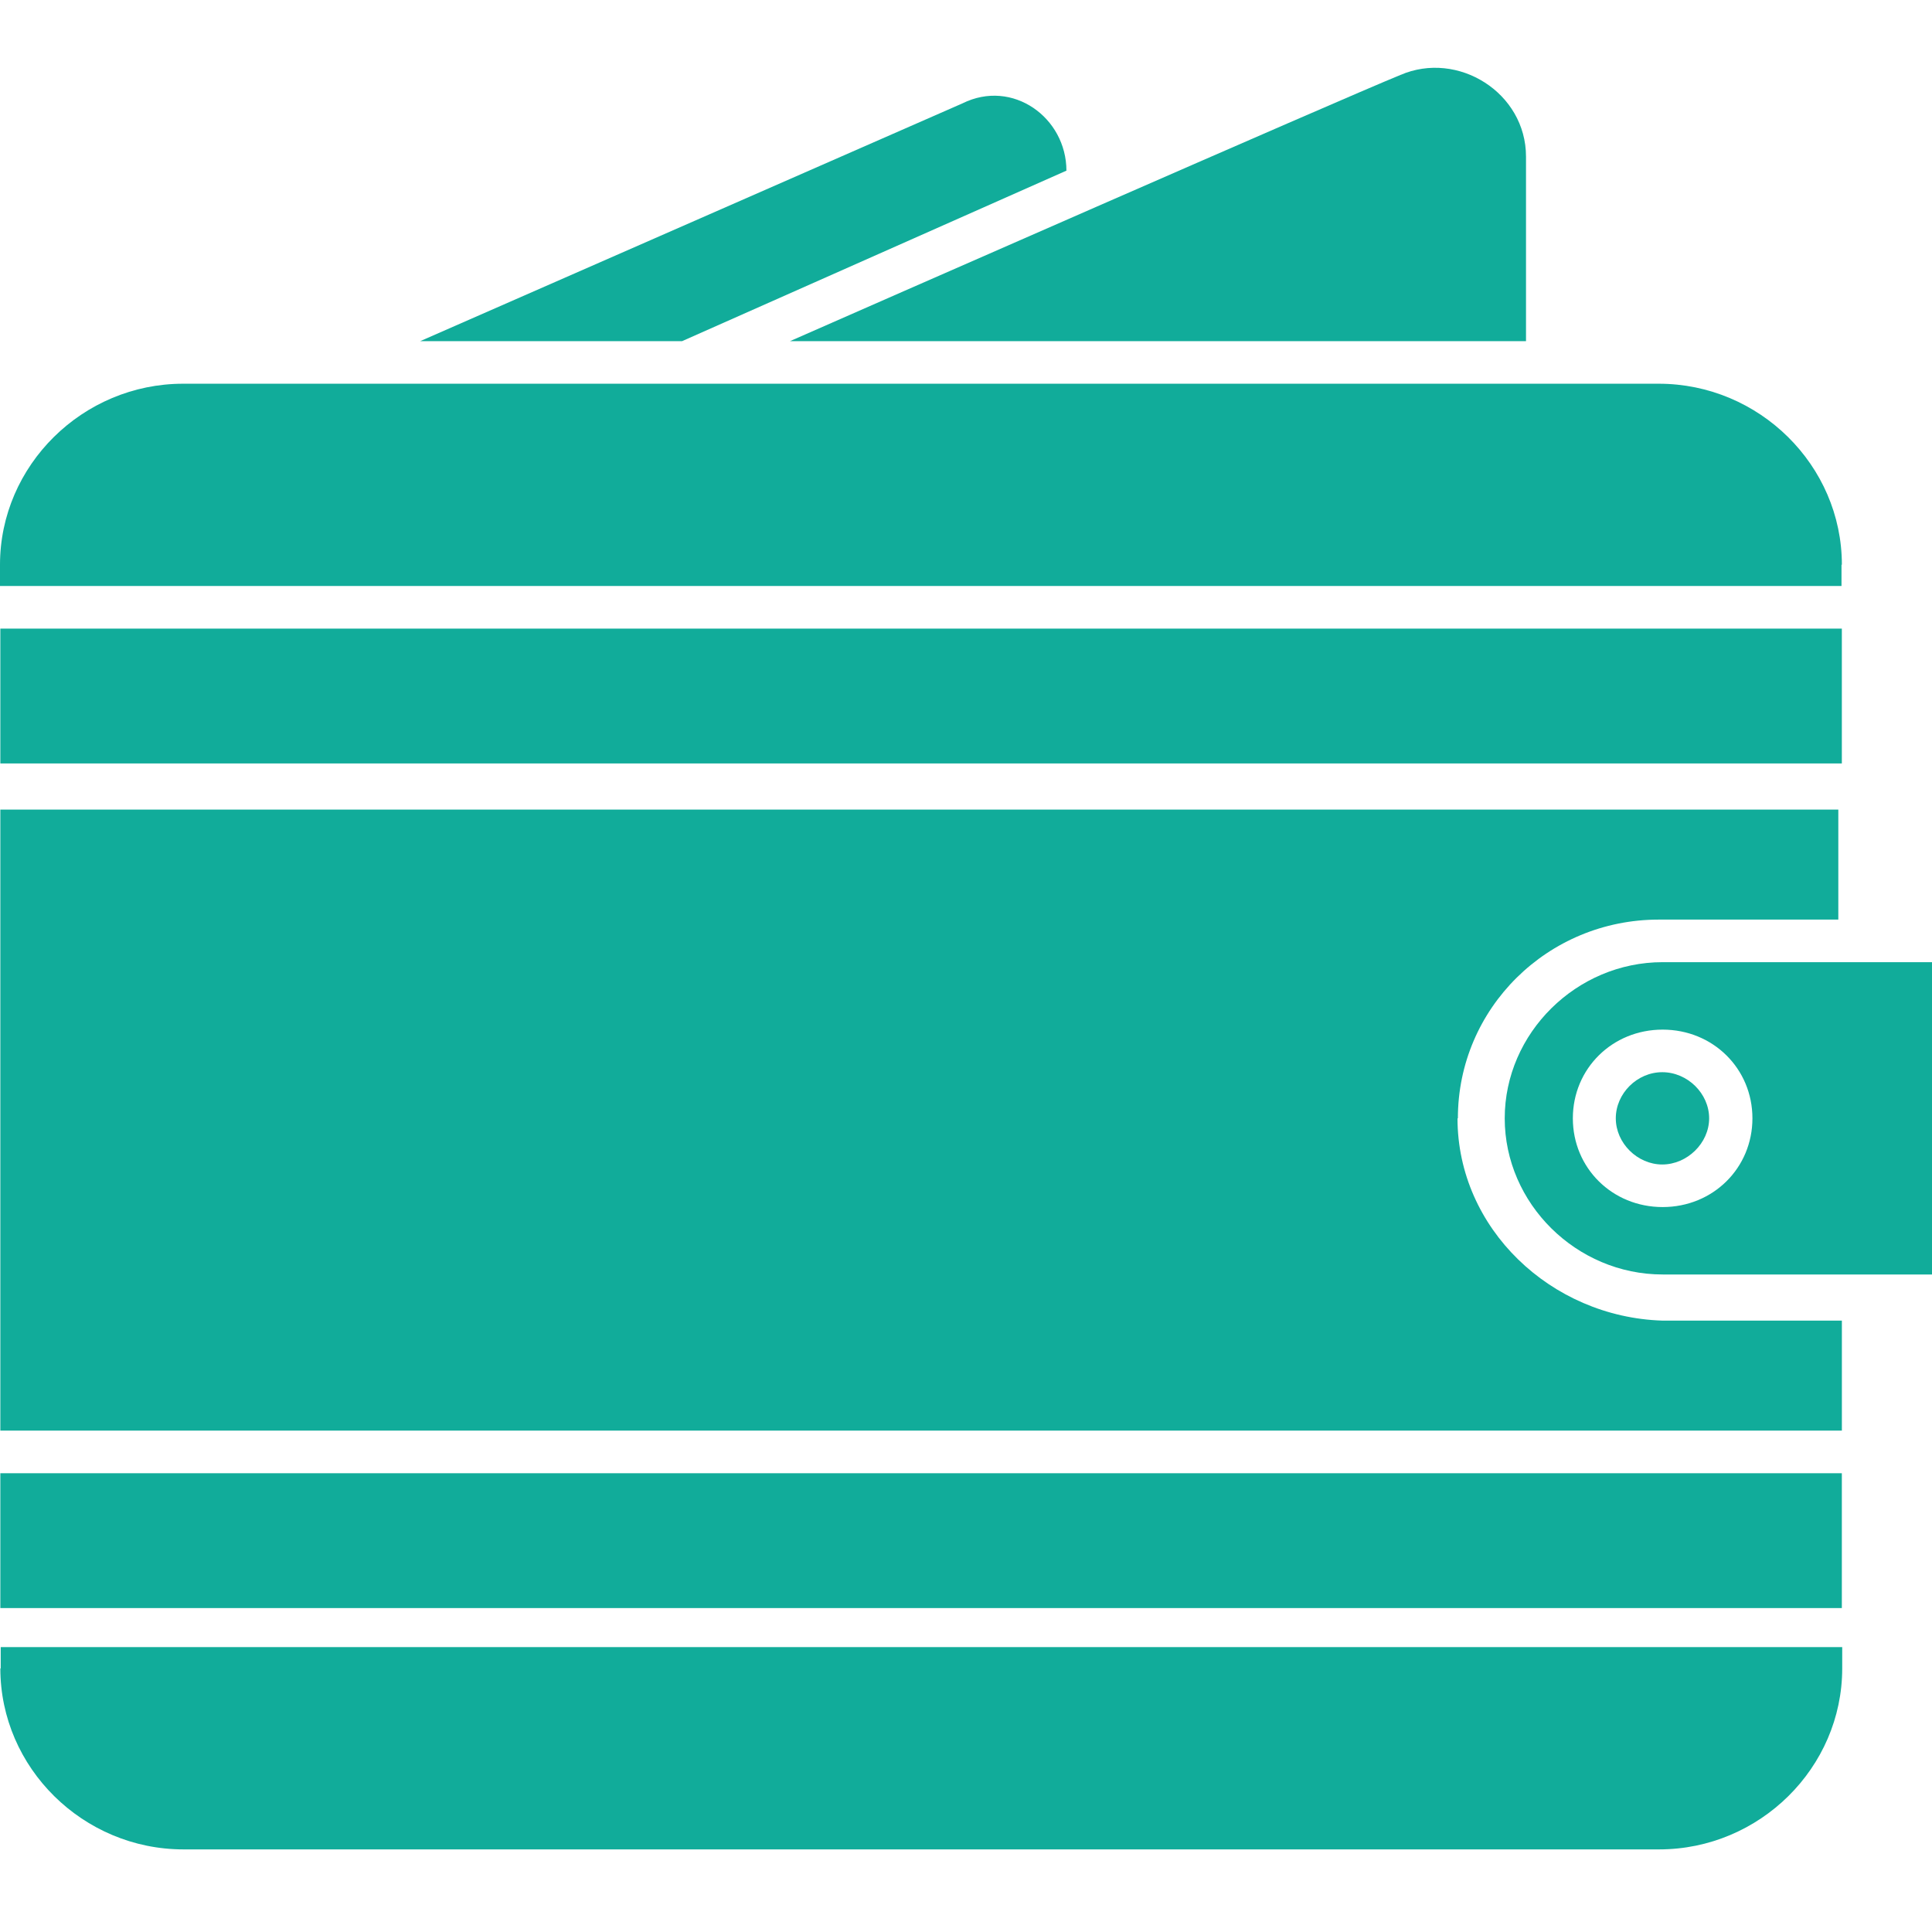
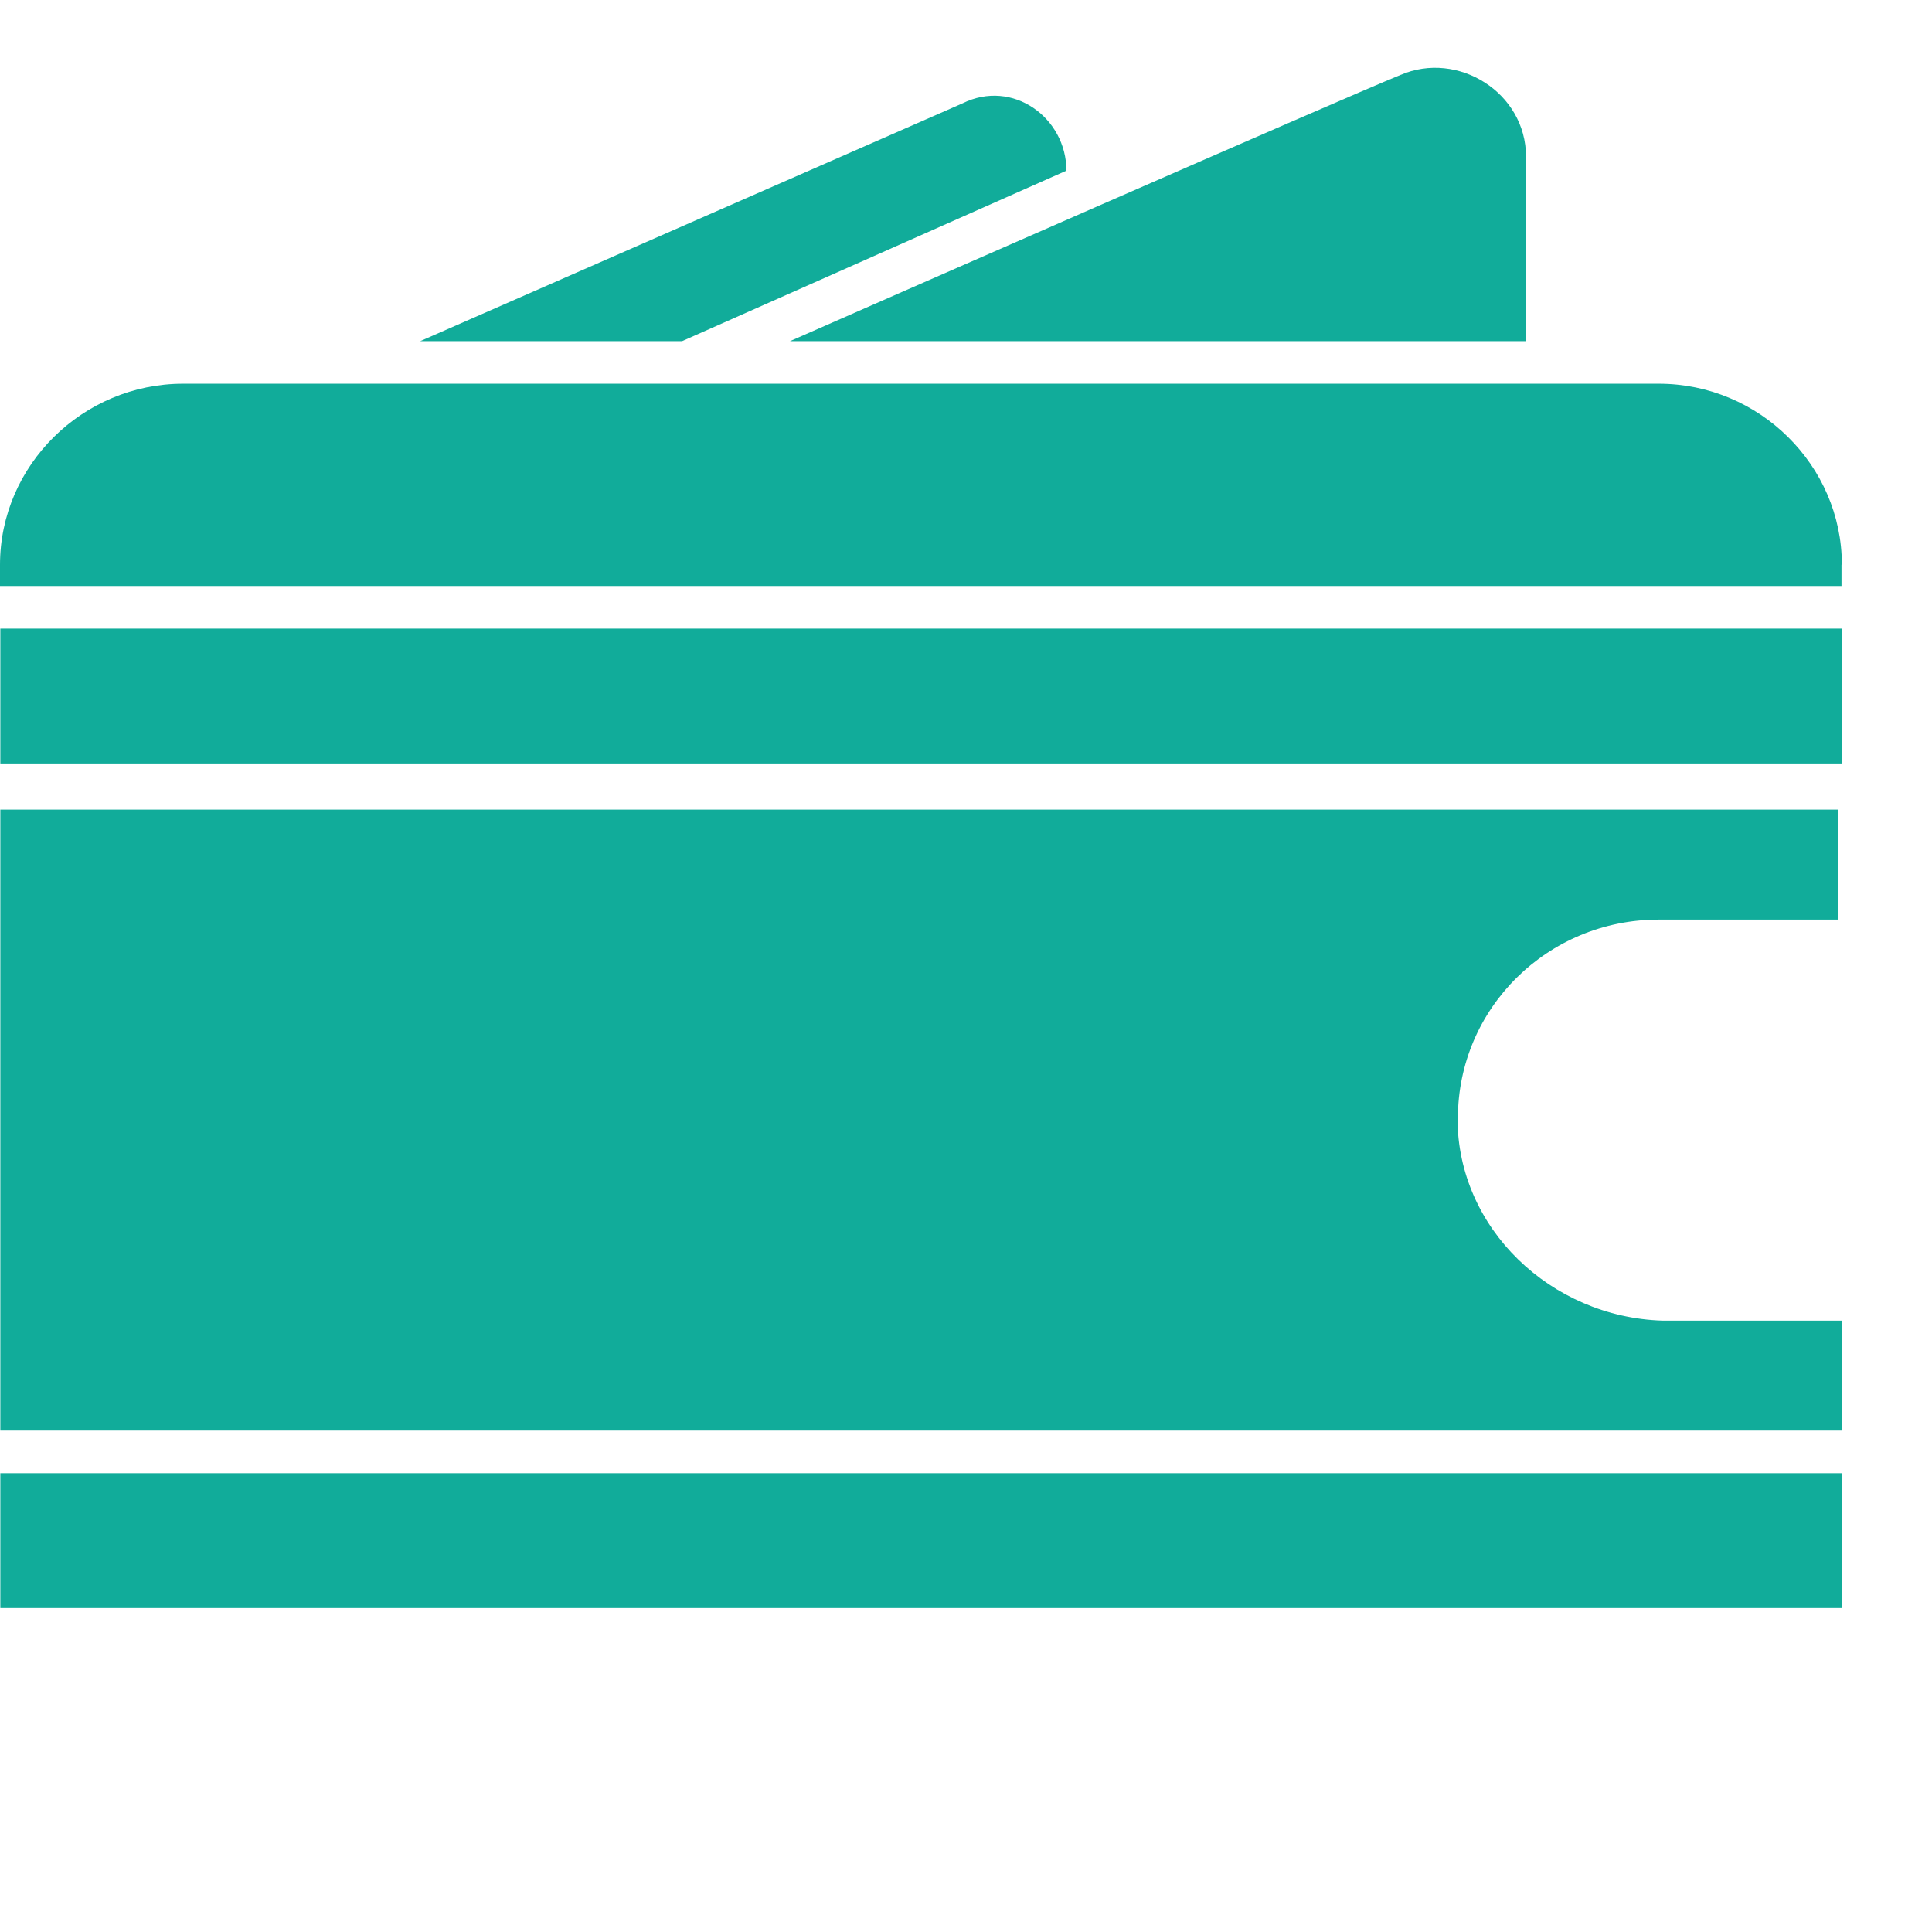
<svg xmlns="http://www.w3.org/2000/svg" width="57" height="57" viewBox="0 0 57 57" fill="none">
  <path d="M54.341 16.661C54.341 13.729 51.901 11.321 48.938 11.321H5.403C2.44 11.321 0 13.729 0 16.661V17.289H54.33V16.661H54.341Z" fill="#11AC9A" />
  <path d="M31.463 5.039C31.463 3.468 29.872 2.317 28.395 3.05L12.397 10.065H20.124L31.453 5.039H31.463Z" fill="#11AC9A" />
  <path d="M54.34 18.546H0.01V22.524H54.34V18.546Z" fill="#11AC9A" />
-   <path d="M0.01 49.223C0.01 52.155 2.45 54.563 5.413 54.563H48.948C51.911 54.563 54.351 52.155 54.351 49.223V48.595H0.021V49.223H0.01Z" fill="#11AC9A" />
  <path d="M45.022 10.065V4.62C45.022 2.735 43.012 1.479 41.316 2.212C39.515 2.945 25.212 9.227 23.307 10.065H45.022Z" fill="#11AC9A" />
  <path d="M54.34 43.465H0.01V47.443H54.34V43.465Z" fill="#11AC9A" />
-   <path d="M44.394 32.994C44.394 35.507 46.509 37.601 49.053 37.601H57V28.387H49.053C46.509 28.387 44.394 30.482 44.394 32.994ZM51.702 32.994C51.702 34.46 50.54 35.612 49.053 35.612C47.566 35.612 46.404 34.46 46.404 32.994C46.404 31.529 47.566 30.377 49.053 30.377C50.54 30.377 51.702 31.529 51.702 32.994Z" fill="#11AC9A" />
-   <path d="M47.671 32.994C47.671 33.727 48.31 34.356 49.042 34.356C49.775 34.356 50.425 33.727 50.425 32.994C50.425 32.261 49.786 31.633 49.042 31.633C48.299 31.633 47.671 32.261 47.671 32.994Z" fill="#11AC9A" />
  <path d="M43.012 32.994C43.012 29.749 45.661 27.131 48.938 27.131H54.236V23.885H0.01V42.208H54.341V38.962H49.043C45.755 38.858 43.001 36.24 43.001 32.994H43.012Z" fill="#11AC9A" />
</svg>